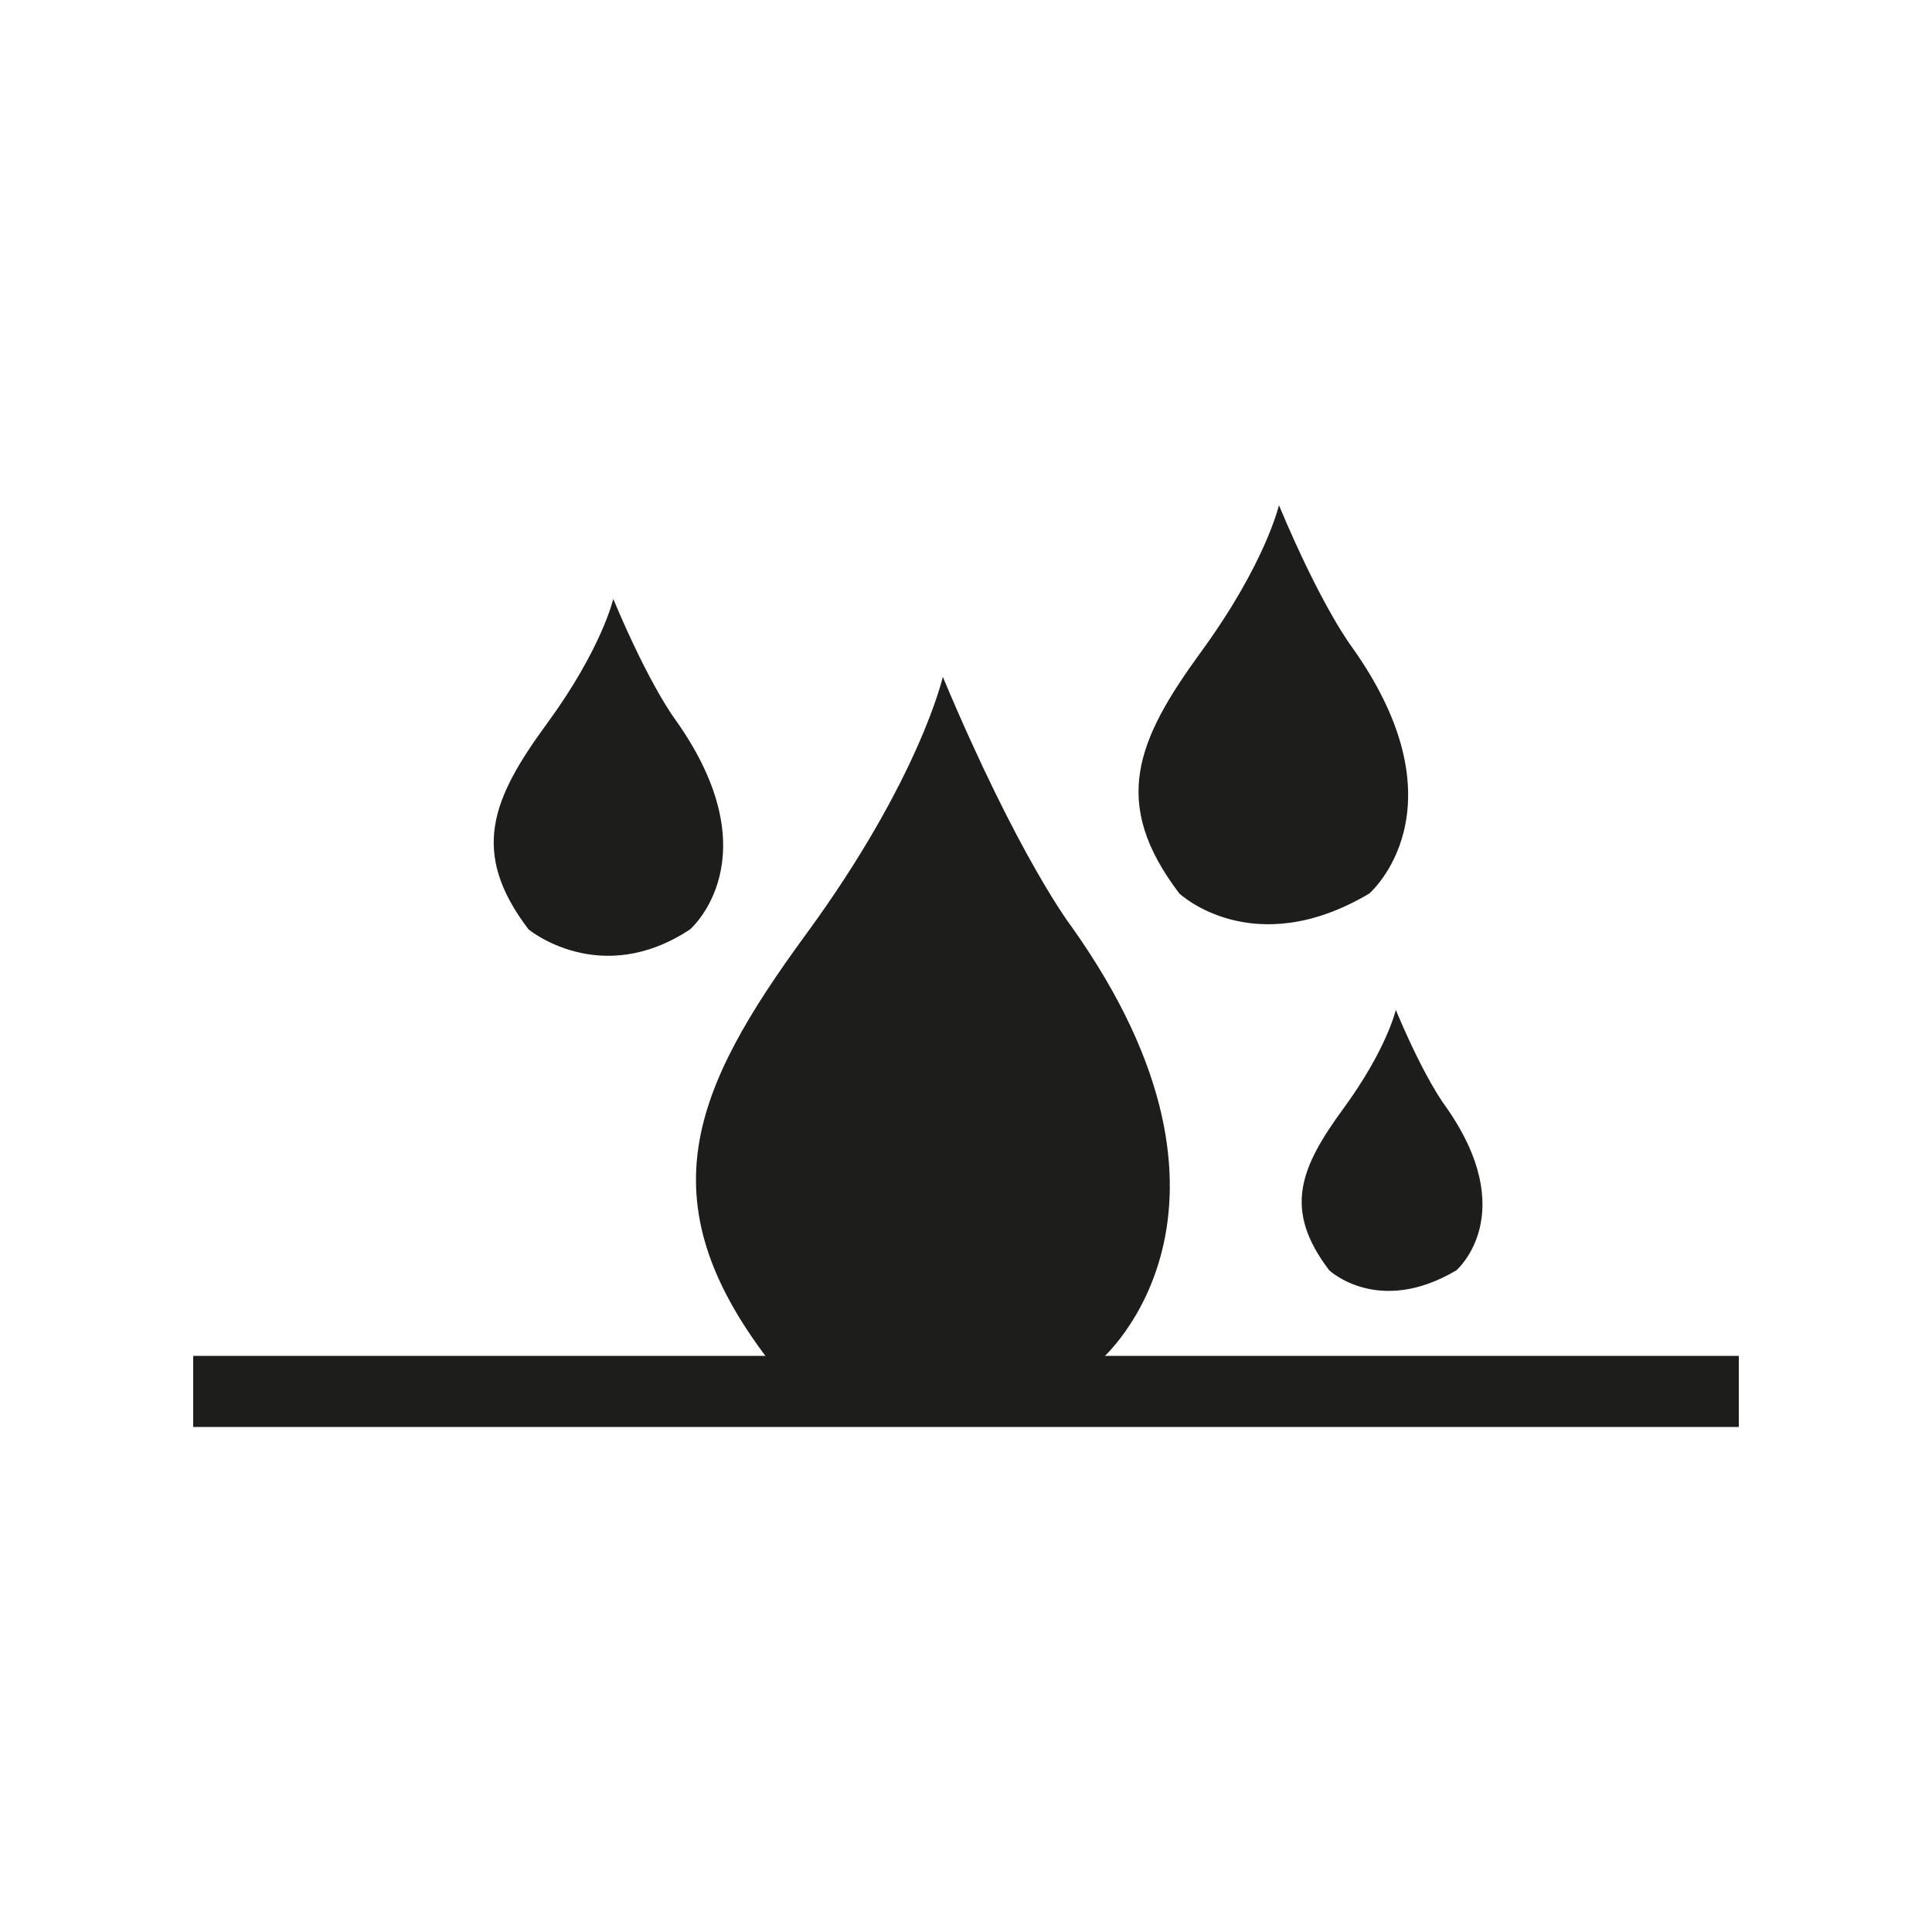
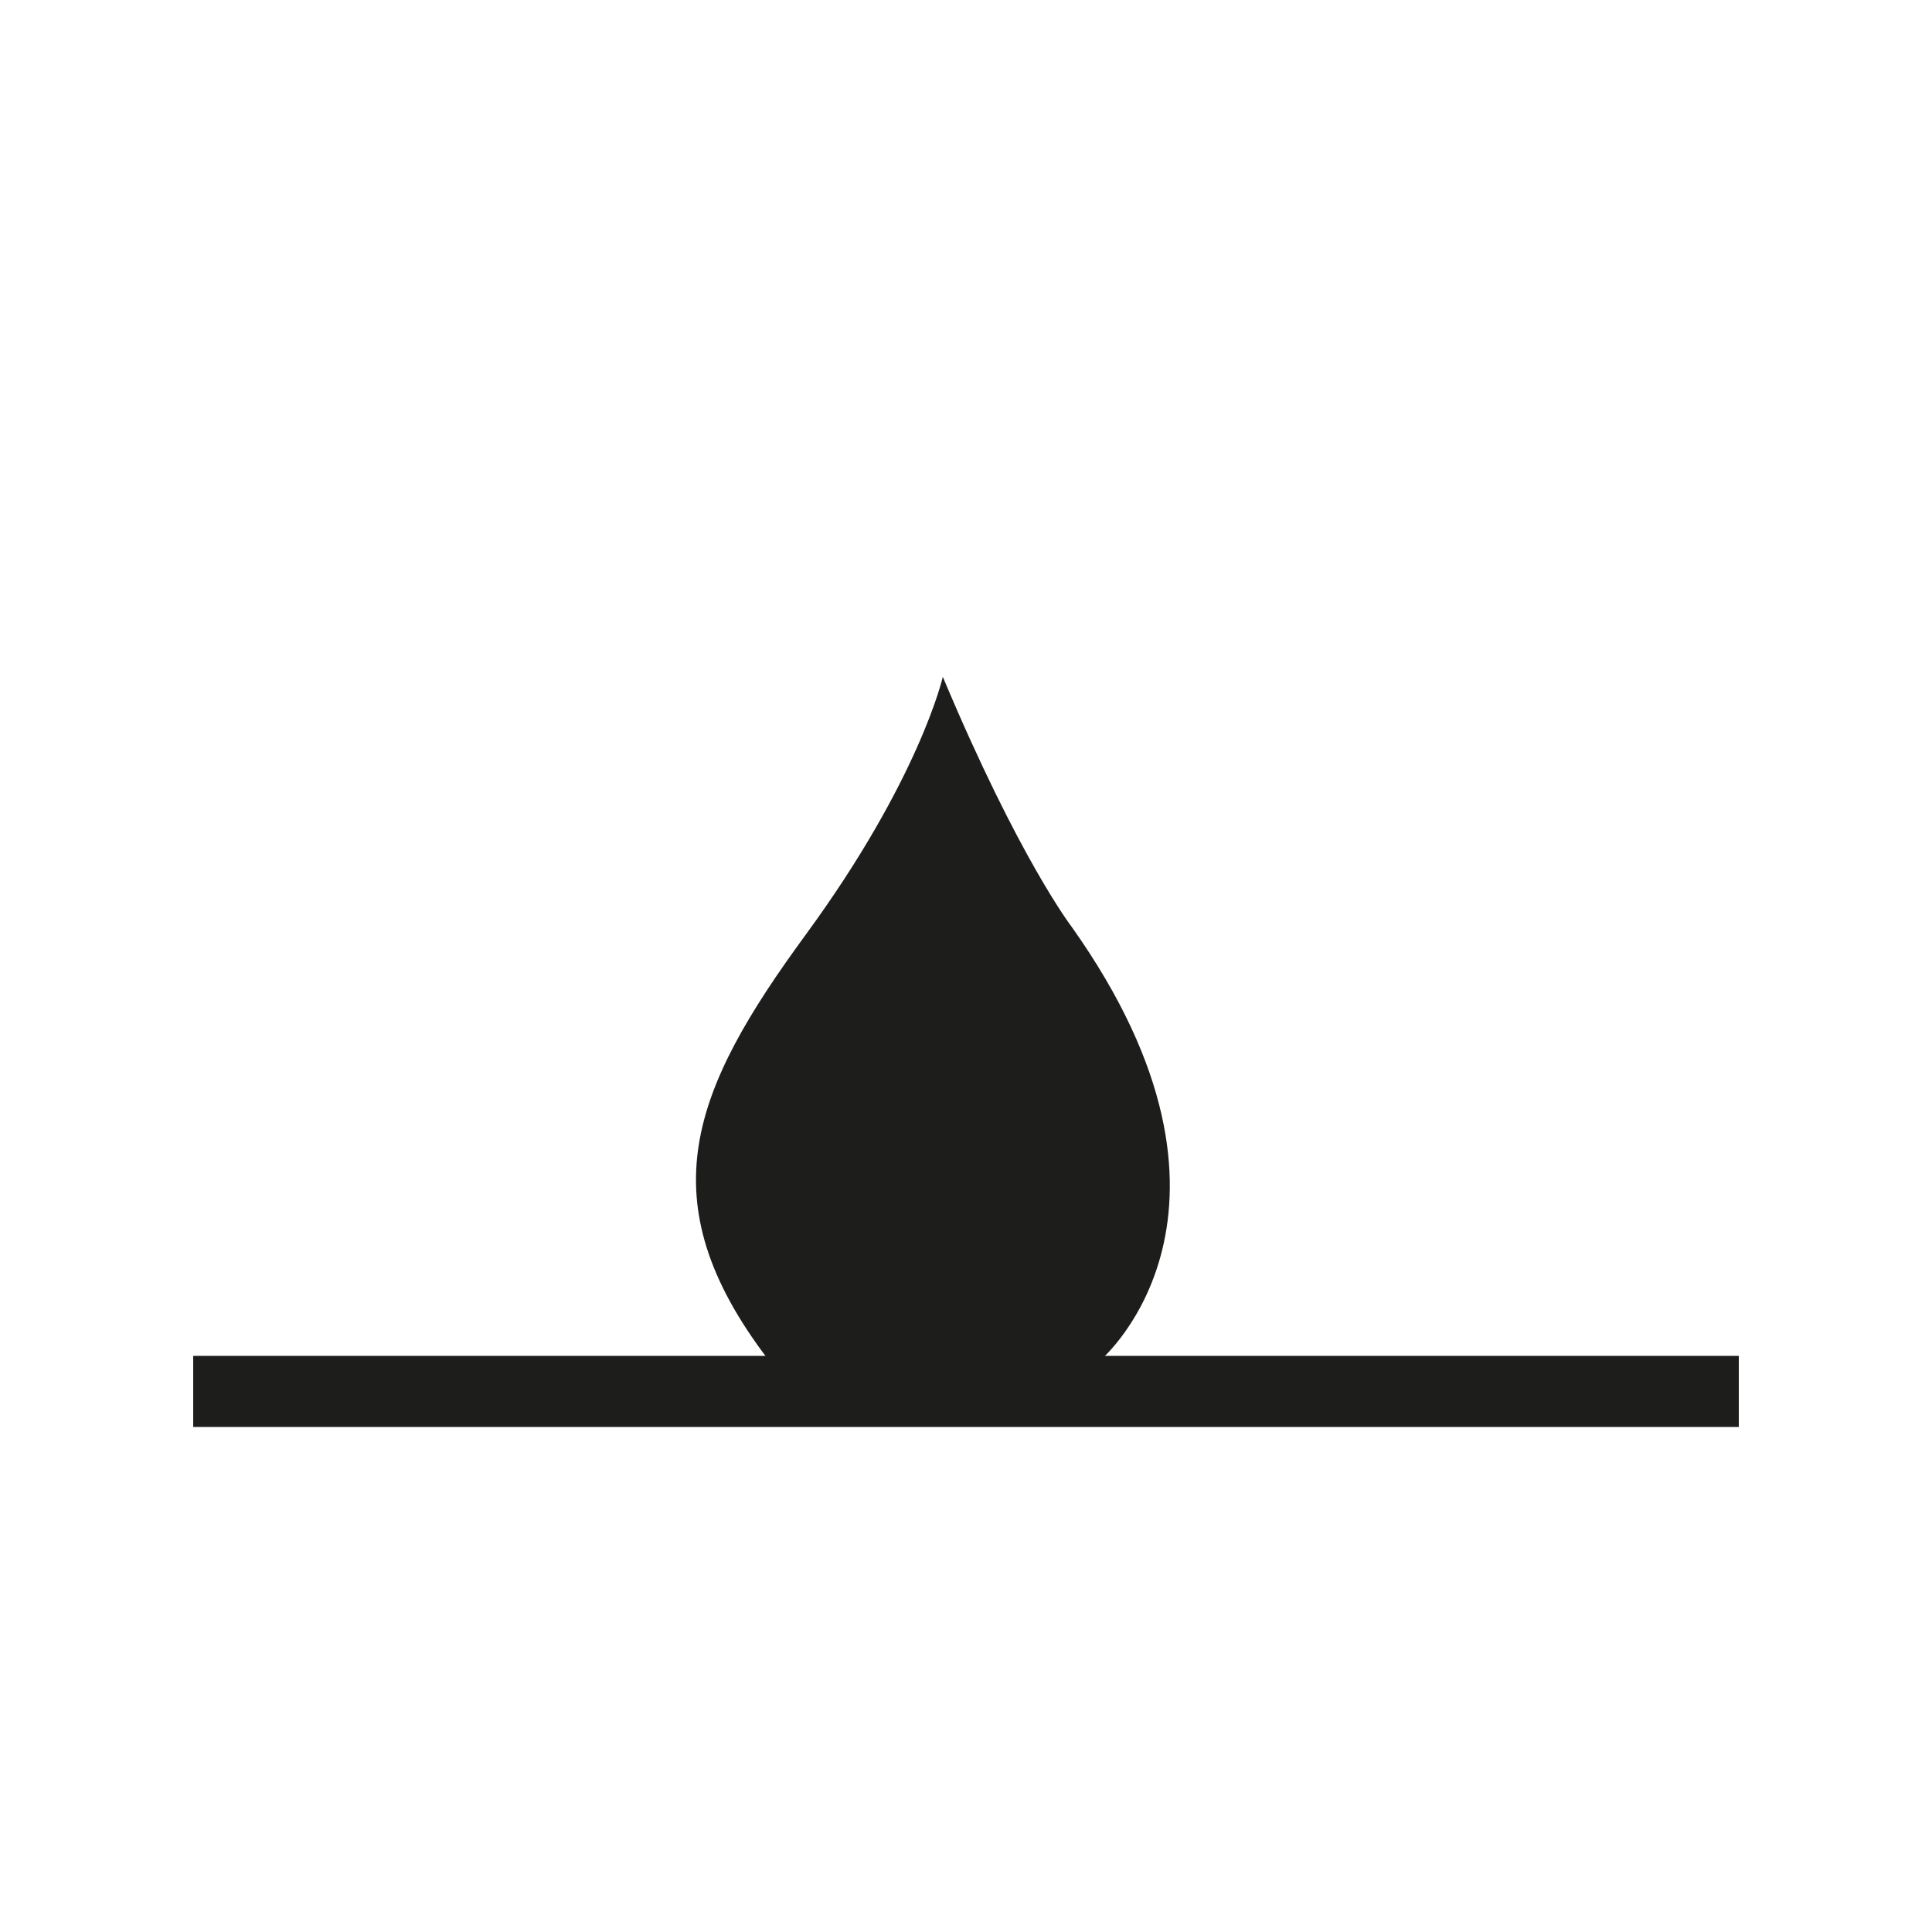
<svg xmlns="http://www.w3.org/2000/svg" id="Livello_1" data-name="Livello 1" viewBox="0 0 500 500">
  <defs>
    <style>.cls-1{fill:#1d1d1b;}</style>
  </defs>
  <rect class="cls-1" x="50" y="350.9" width="400" height="18.4" />
  <path class="cls-1" d="M244,175.17s-6,26.47-35.46,66.7-41.2,68.68-9.8,109.89c0,0,33.34,31.4,86.32,0,0,0,44.5-38.26-7.67-111.84,0,0-13.63-17.66-33.39-64.75" />
-   <path class="cls-1" d="M331,130.71s-3.44,15.06-20.17,38-23.48,39.09-5.6,62.54c0,0,19,17.88,49.13,0,0,0,25.33-21.76-4.37-63.64,0,0-7.75-10-19-36.86" />
-   <path class="cls-1" d="M158.71,155s-2.92,12.82-17.18,32.3-19.94,33.26-4.75,53.22c0,0,18.55,15.39,41.81,0,0,0,21.54-18.53-3.73-54.16,0,0-6.59-8.55-16.15-31.36" />
-   <path class="cls-1" d="M361.21,261.43s-2.3,10.1-13.52,25.44S332,313,344,328.75c0,0,12.71,12,32.91,0,0,0,17-14.57-2.94-42.64,0,0-5.19-6.73-12.71-24.68" />
</svg>